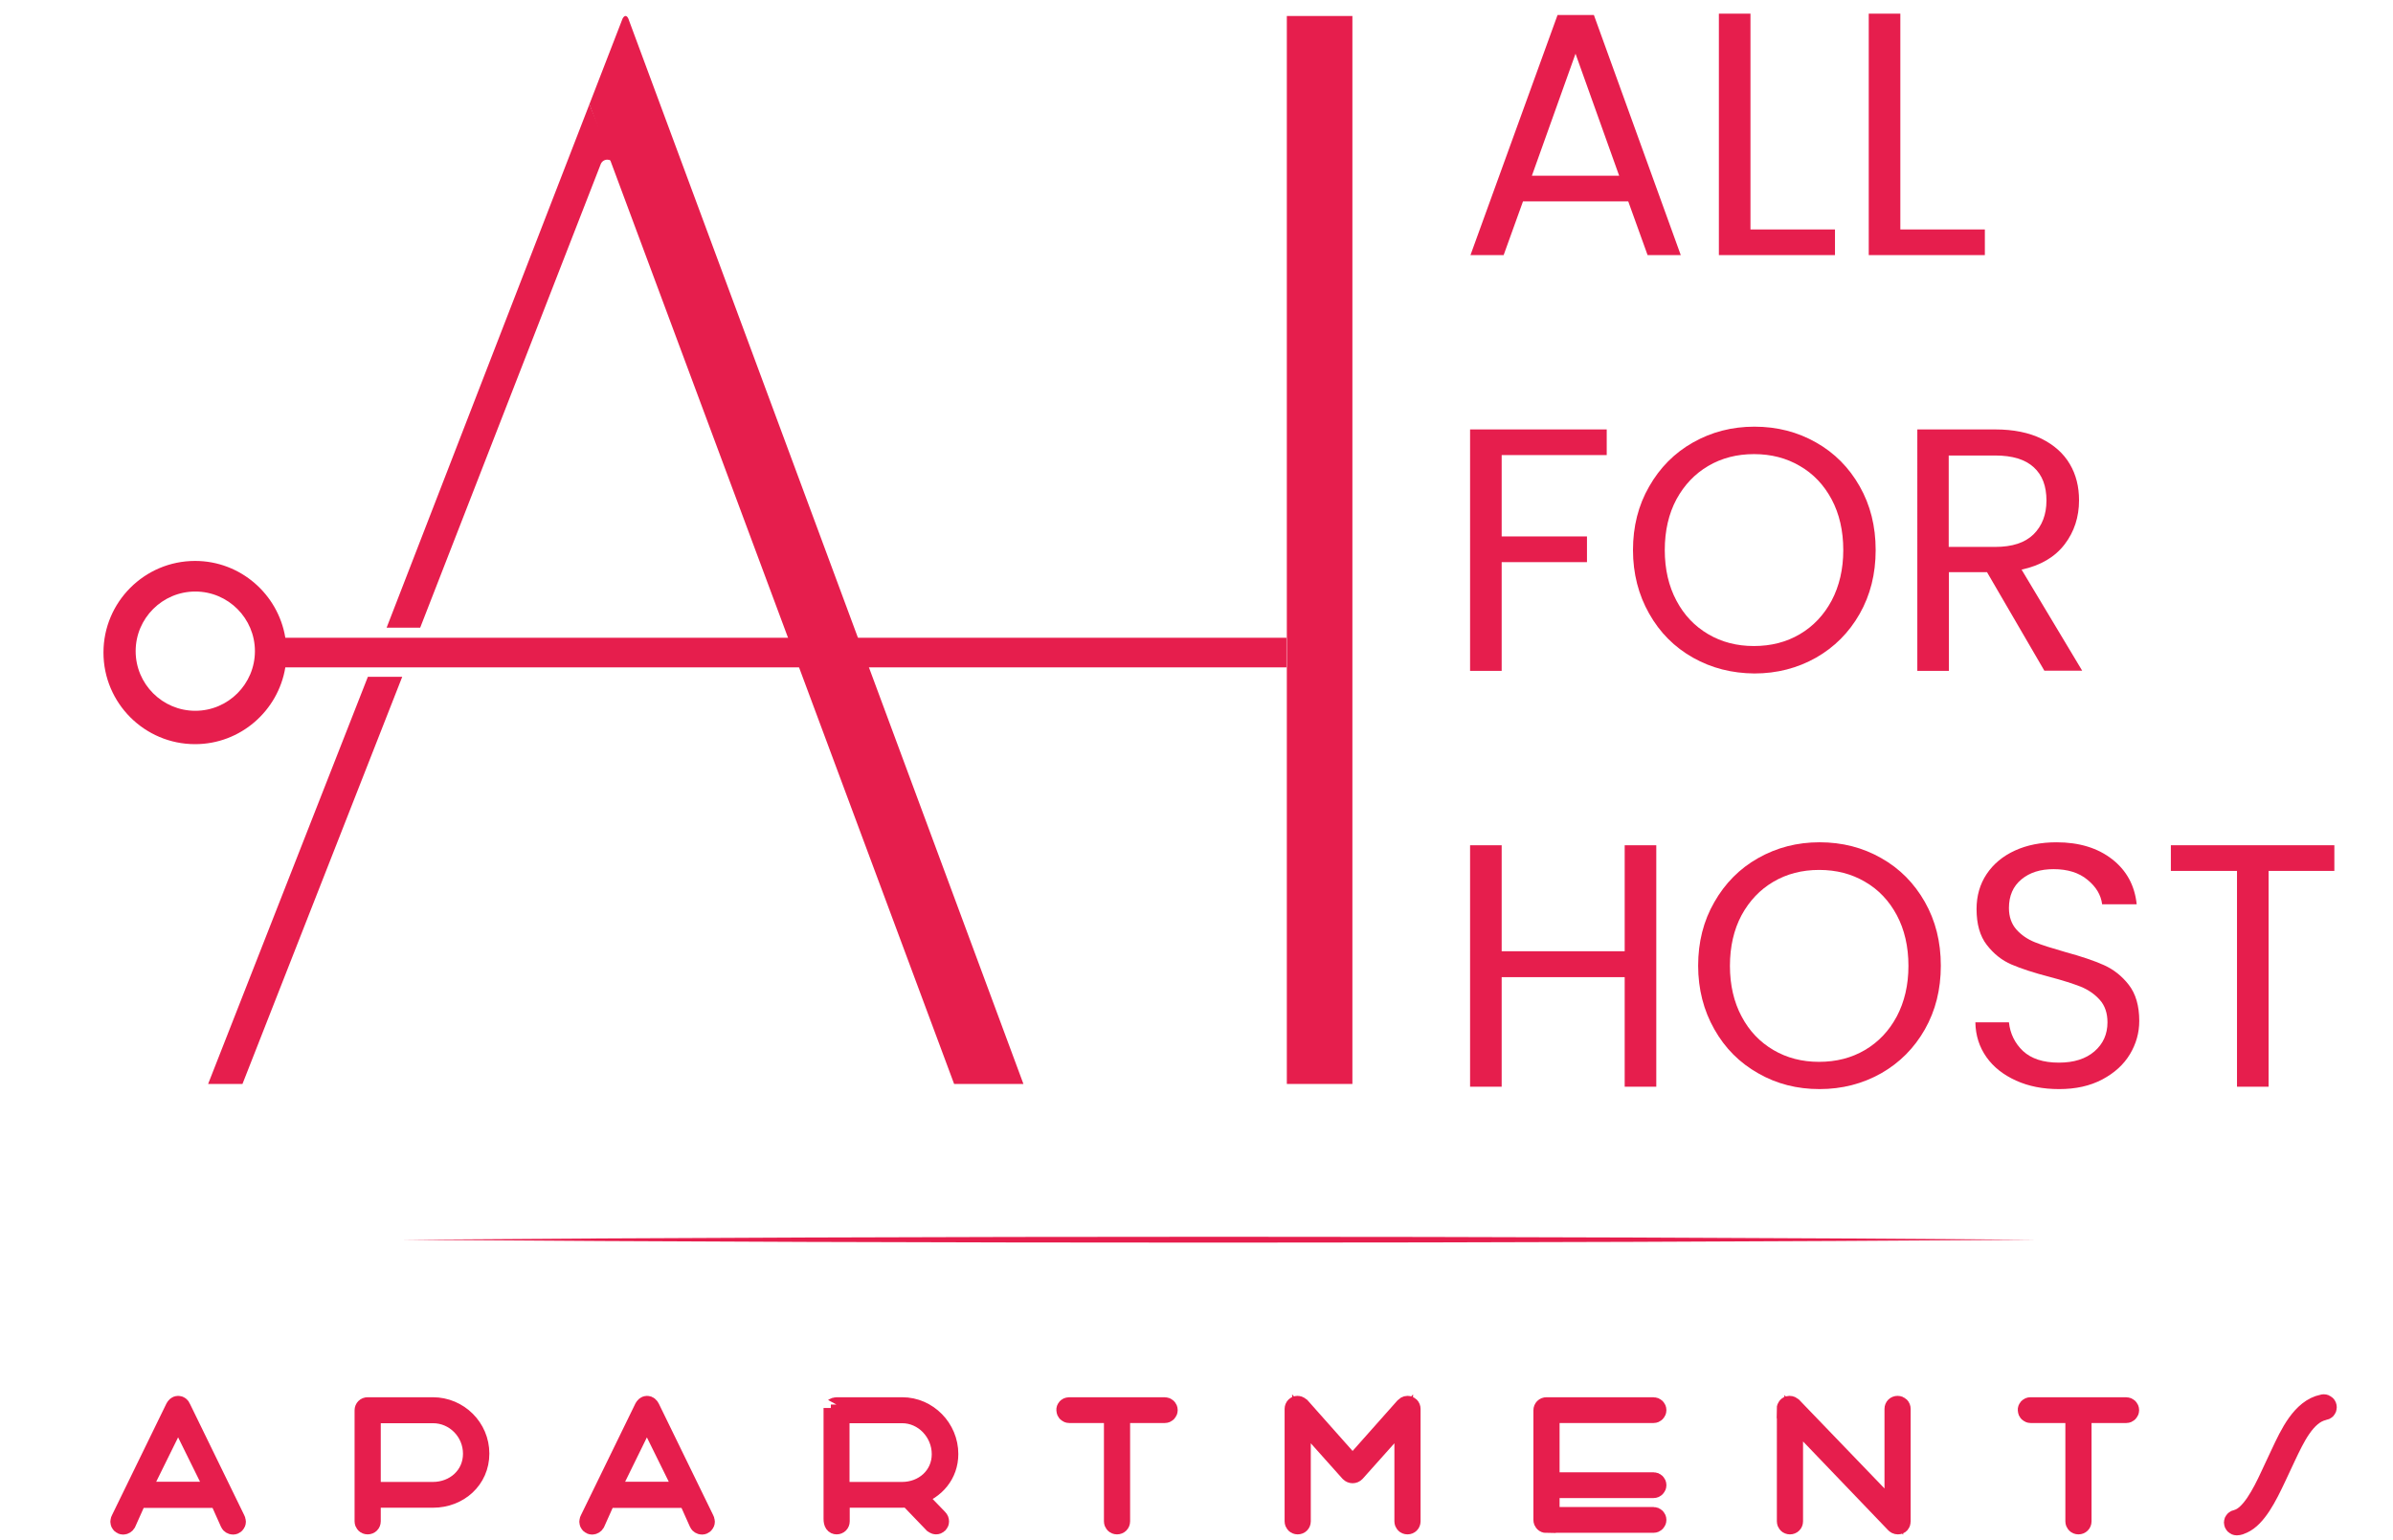
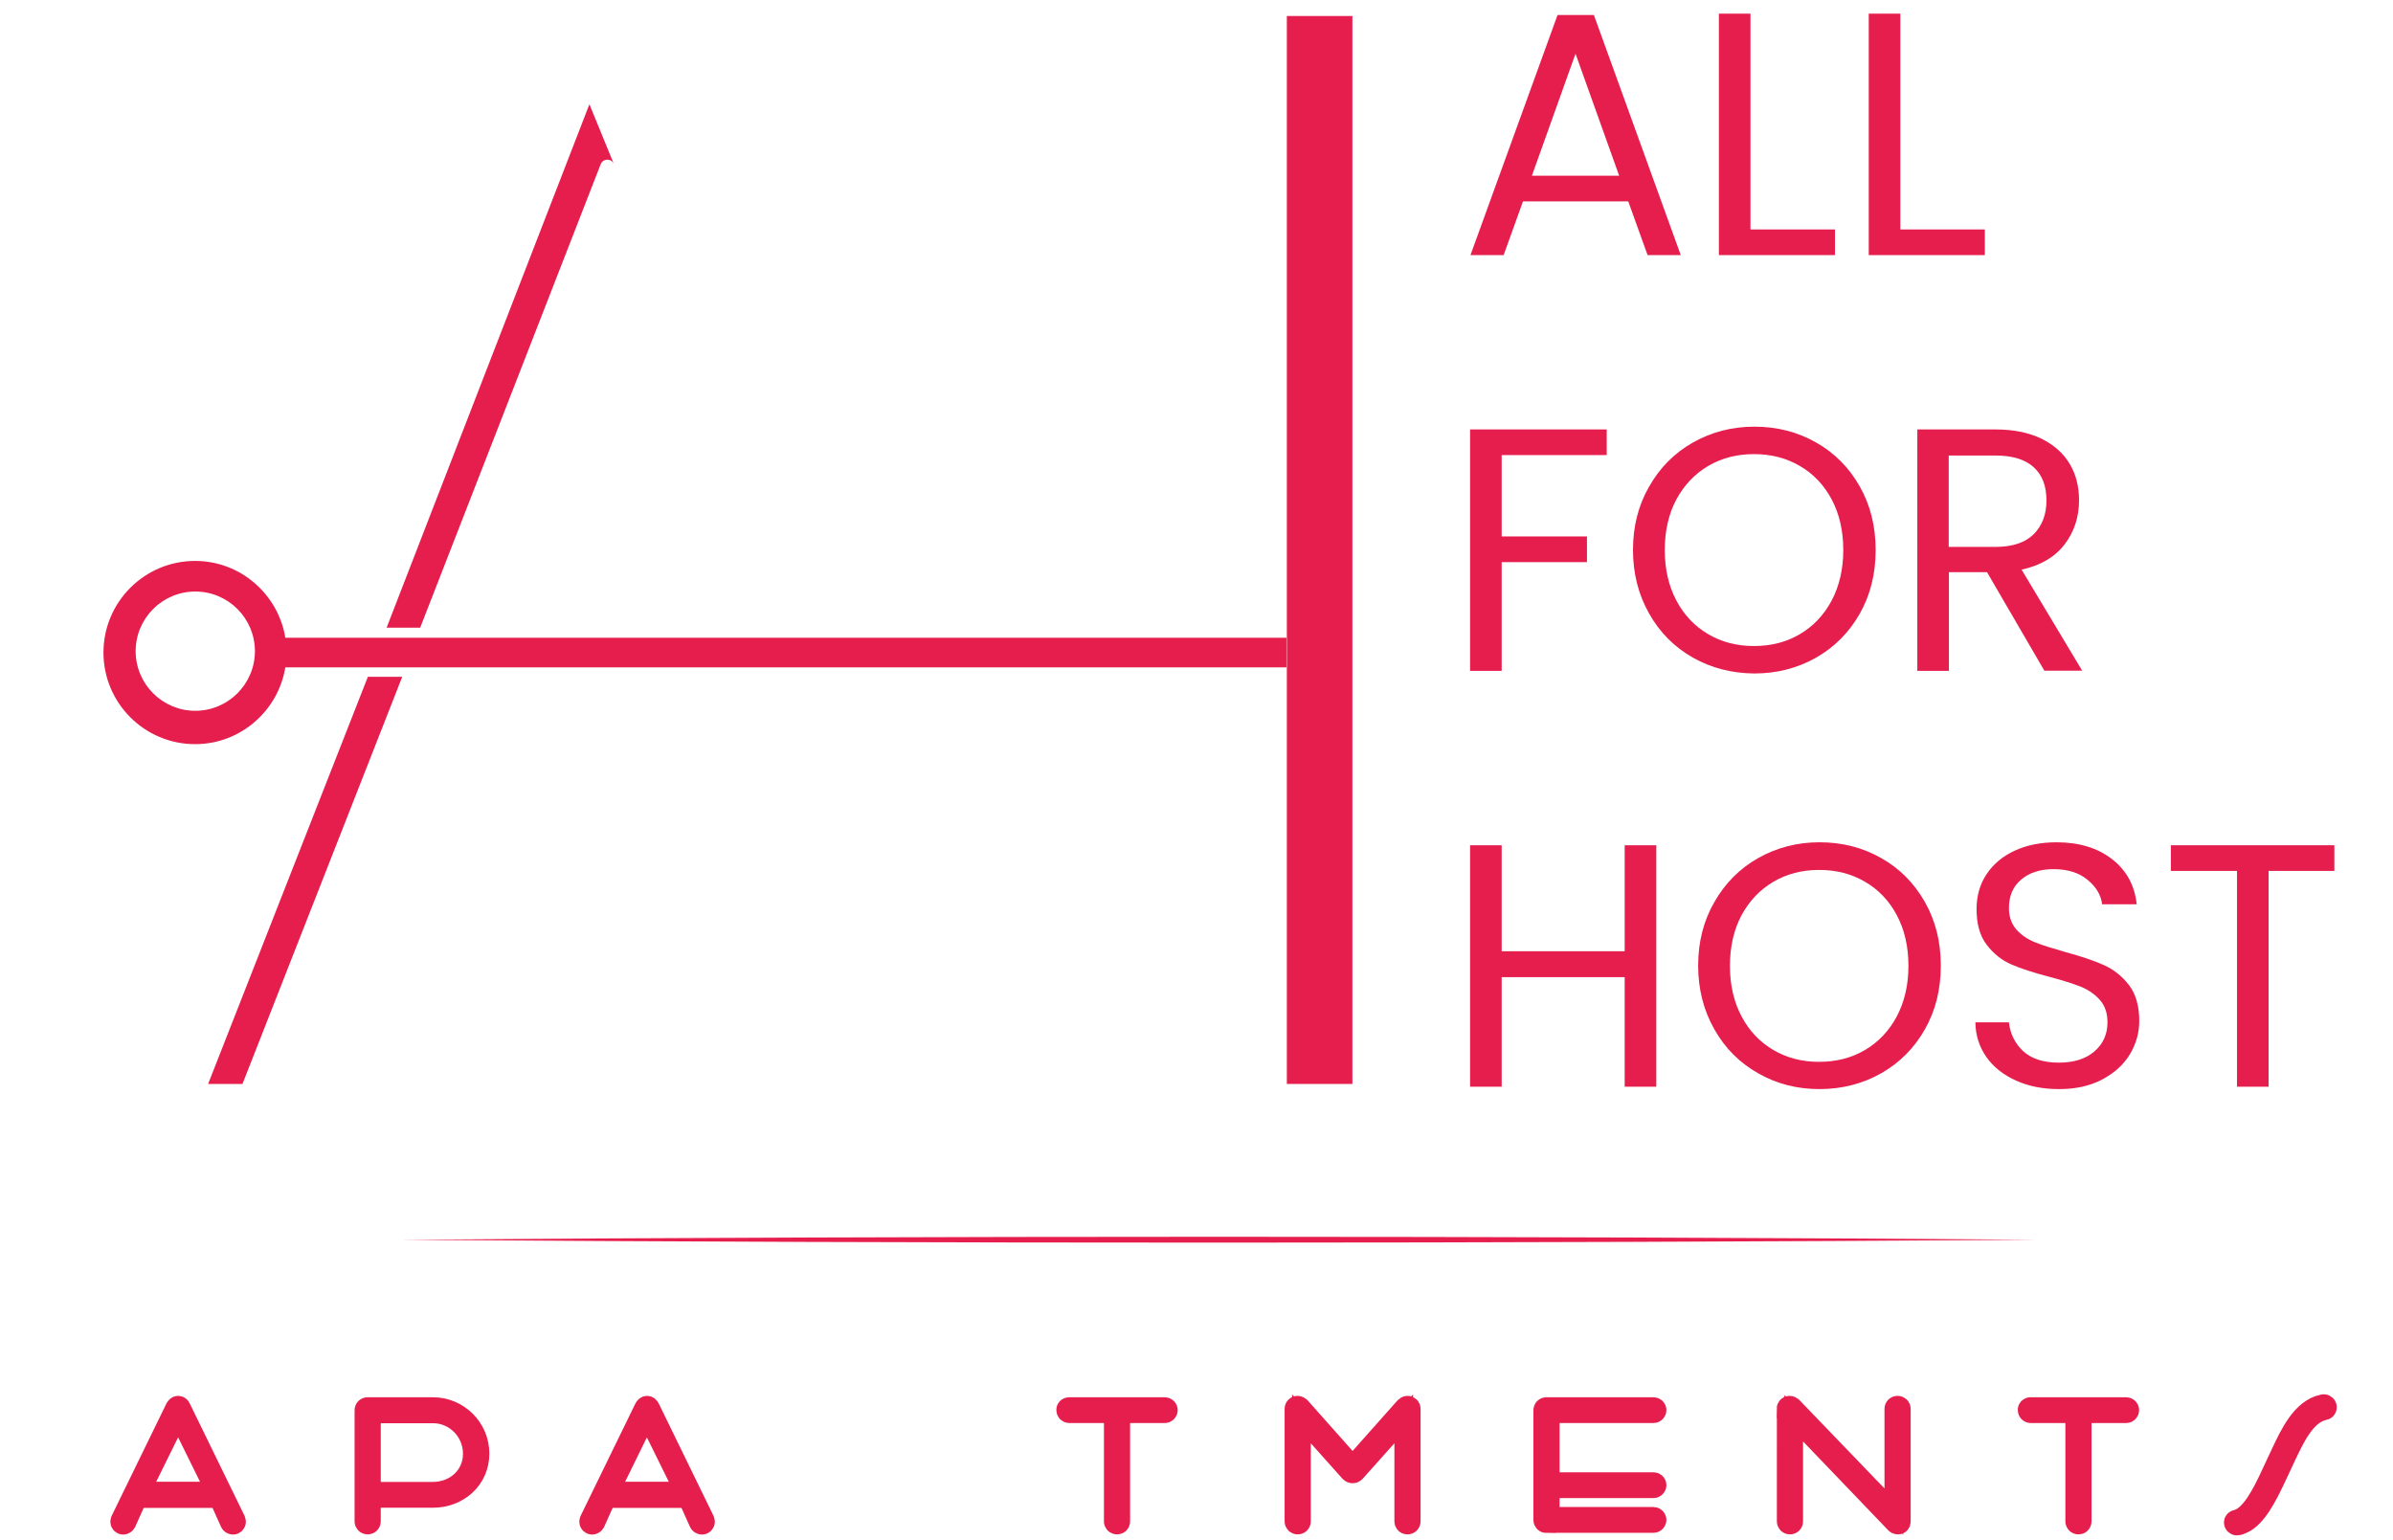
<svg xmlns="http://www.w3.org/2000/svg" version="1.1" id="Calque_1" x="0px" y="0px" viewBox="0 0 1211.9 780" style="enable-background:new 0 0 1211.9 780;" xml:space="preserve">
  <style type="text/css">
	.st0{fill:#E61E4D;stroke:#E61E4D;stroke-width:9.455;stroke-miterlimit:10;}
	.st1{fill:#E61E4D;}
</style>
  <g>
    <g>
      <path class="st0" d="M91.9,713l27.5,56.4c0.2,0.4,0.4,0.8,0.4,1.3c0,1-0.8,1.8-1.8,1.8c-0.7,0-1.5-0.5-1.7-1l-5.6-12.5h-41    l-5.6,12.5c-0.3,0.5-1,1-1.7,1c-1,0-1.8-0.8-1.8-1.8c0-0.5,0.2-0.9,0.4-1.3L88.5,713c0.4-0.7,0.9-1.3,1.7-1.3    C91,711.7,91.6,712.2,91.9,713z M108.9,755.2l-18.5-37.5H90l-18.5,37.5H108.9z" />
      <path class="st0" d="M184.3,714.3c0-1.1,0.8-1.9,1.9-1.9h33c13.2,0,23.9,10.7,23.9,23.8c0,13.2-10.7,22.7-23.8,22.7h-31.2v11.6    c0,1.1-0.8,1.9-1.9,1.9c-1.1,0-1.9-0.8-1.9-1.9V714.3z M219.3,716.1h-31.2v39.2h31.1c11,0,20-7.9,20-19    C239.2,725.1,230.2,716.1,219.3,716.1z" />
      <path class="st0" d="M329.4,713l27.5,56.4c0.2,0.4,0.4,0.8,0.4,1.3c0,1-0.8,1.8-1.8,1.8c-0.7,0-1.5-0.5-1.7-1l-5.6-12.5h-41    l-5.6,12.5c-0.3,0.5-1,1-1.7,1c-1,0-1.8-0.8-1.8-1.8c0-0.5,0.2-0.9,0.4-1.3l27.5-56.4c0.4-0.7,0.9-1.3,1.7-1.3    C328.4,711.7,329,712.2,329.4,713z M346.3,755.2l-18.5-37.5h-0.4L309,755.2H346.3z" />
-       <path class="st0" d="M456.9,712.4c13.1,0,23.7,11,23.7,24c0,10.5-6.9,18.3-16.3,21.3l11,11.4c0.4,0.4,0.6,0.9,0.6,1.5    c0,1-0.8,1.8-1.9,1.8c-0.6,0-1-0.4-1.5-0.7l-12.5-13c-1,0.1-2,0.2-3,0.2h-31.4v11.6c0,1.1-0.8,1.9-1.9,1.9c-1.1,0-1.9-0.8-1.9-3.1    v-56.2c0,0.1,0.8-0.7,1.9-0.7H456.9z M456.9,716.1h-31.4v39.2h31.3c10.9,0,19.8-7.8,19.8-18.8    C476.6,725.4,467.7,716.1,456.9,716.1z" />
      <path class="st0" d="M541.4,712.4h48.5c1,0,1.8,0.8,1.8,1.8c0,1-0.8,1.8-1.8,1.8h-22.3v54.5c0,1.1-0.8,1.9-1.9,1.9    c-1.1,0-1.9-0.8-1.9-1.9v-54.5h-22.3c-1,0-1.8-0.8-1.8-1.8C539.6,713.2,540.4,712.4,541.4,712.4z" />
      <path class="st0" d="M711.2,712.5c0.4-0.4,0.9-0.8,1.6-0.8c1.1,0,1.9,0.8,1.9,1.9v56.9c0,1.1-0.8,1.9-1.9,1.9    c-1.1,0-1.9-0.8-1.9-1.9v-51.9l-24.3,27.2c-0.5,0.5-1,0.7-1.6,0.7c-0.5,0-1.1-0.2-1.6-0.7l-24.3-27.2v51.9c0,1.1-0.8,1.9-1.9,1.9    c-1.1,0-1.9-0.8-1.9-1.9v-56.9c0-1.1,0.8-1.9,1.9-1.9c0.6,0,1.2,0.5,1.6,0.8L685,742L711.2,712.5z" />
      <path class="st0" d="M783.2,771.7c-1.1,0-1.9-0.8-1.9-1.9v-55.5c0-1.1,0.8-1.9,1.9-1.9h54.2c1,0,1.8,0.8,1.8,1.8    c0,1-0.8,1.8-1.8,1.8h-52.3v34.4h52.3c1,0,1.8,0.8,1.8,1.8c0,1-0.8,1.8-1.8,1.8h-52.3v14h52.3c1,0,1.8,0.8,1.8,1.8    c0,1-0.8,1.8-1.8,1.8H783.2z" />
      <path class="st0" d="M904.5,713.6c0-1.1,0.8-1.9,1.7-1.9c0.8,0,1.2,0.3,1.6,0.6l51.3,53.3v-52c0-1.1,0.8-1.9,1.9-1.9    c1.1,0,1.9,0.8,1.9,1.9v57c0,1-0.6,1.8-1.7,1.8c-0.8,0-1.2-0.3-1.6-0.7l-51.2-53.4v52.2c0,1.1-0.8,1.9-1.9,1.9    c-1.1,0-1.9-0.8-1.9-1.9V713.6z" />
      <path class="st0" d="M1028.3,712.4h48.5c1,0,1.8,0.8,1.8,1.8c0,1-0.8,1.8-1.8,1.8h-22.3v54.5c0,1.1-0.8,1.9-1.9,1.9    c-1.1,0-1.9-0.8-1.9-1.9v-54.5h-22.3c-1,0-1.8-0.8-1.8-1.8C1026.5,713.2,1027.3,712.4,1028.3,712.4z" />
      <path class="st0" d="M1132.8,769.3c6.6-1.6,12.4-12.7,16.7-22l5.2-11.1c4.6-9.8,10.6-22.9,21.5-25.2c0.2,0,0.4-0.1,0.6-0.1    c1.1,0,1.9,0.8,1.9,1.9c0,1-0.6,1.6-1.8,1.8c-9.1,2-14.6,14.1-18.9,23.1l-5.2,11.1c-4.3,9.1-9.7,20-16.9,23.2    c-0.8,0.4-2.1,0.9-3.1,0.9c-1,0-1.8-0.8-1.8-1.8C1131,770.2,1131.7,769.5,1132.8,769.3z" />
    </g>
    <g>
      <path class="st1" d="M203.2,627.9c269.3-2,559-2,828.1,0C762.3,629.8,472.5,629.9,203.2,627.9L203.2,627.9z" />
    </g>
    <g>
      <g>
        <g>
          <g>
            <path class="st1" d="M824.6,102h-53.3l-9.8,27.2h-16.8L788.8,7.6h18.4l44,121.6h-16.8L824.6,102z M820,89l-22.1-61.8L775.8,89       H820z" />
            <path class="st1" d="M886.5,116.2h42.8v13h-58.8V6.9h16V116.2z" />
            <path class="st1" d="M962.4,116.2h42.8v13h-58.8V6.9h16V116.2z" />
          </g>
          <g>
            <path class="st1" d="M813.7,217.5v13h-53.2v41.2h43.2v13h-43.2v55.1h-16V217.5H813.7z" />
            <path class="st1" d="M857.4,333.1c-9.4-5.3-16.8-12.7-22.2-22.3c-5.4-9.5-8.2-20.3-8.2-32.2s2.7-22.7,8.2-32.2       c5.4-9.5,12.8-17,22.2-22.3c9.4-5.3,19.7-8,31.1-8c11.5,0,21.9,2.7,31.2,8c9.4,5.3,16.7,12.7,22.1,22.2       c5.4,9.5,8.1,20.2,8.1,32.3c0,12.1-2.7,22.8-8.1,32.3c-5.4,9.5-12.8,16.9-22.1,22.2c-9.4,5.3-19.8,8-31.2,8       C877.1,341,866.8,338.4,857.4,333.1z M911.5,321.2c6.8-4,12.2-9.7,16.1-17c3.9-7.4,5.9-15.9,5.9-25.6c0-9.8-2-18.4-5.9-25.7       c-3.9-7.3-9.3-13-16.1-16.9c-6.8-4-14.5-6-23.2-6c-8.7,0-16.4,2-23.2,6c-6.8,4-12.1,9.6-16.1,16.9c-3.9,7.3-5.9,15.9-5.9,25.7       c0,9.7,2,18.3,5.9,25.6c3.9,7.4,9.3,13,16.1,17c6.8,4,14.5,6,23.1,6C897,327.2,904.7,325.2,911.5,321.2z" />
            <path class="st1" d="M1035.4,339.8l-29.1-50h-19.3v50h-16V217.5h39.5c9.2,0,17,1.6,23.4,4.7c6.4,3.2,11.1,7.4,14.3,12.8       c3.2,5.4,4.7,11.5,4.7,18.4c0,8.4-2.4,15.9-7.3,22.3c-4.9,6.4-12.1,10.7-21.8,12.8l30.7,51.2H1035.4z M986.9,277h23.5       c8.7,0,15.1-2.1,19.5-6.4c4.3-4.3,6.5-10,6.5-17.1c0-7.3-2.1-12.9-6.4-16.8c-4.3-4-10.8-6-19.6-6h-23.5V277z" />
          </g>
          <g>
            <path class="st1" d="M838.8,428.1v122.3h-16v-55.5h-62.3v55.5h-16V428.1h16v53.7h62.3v-53.7H838.8z" />
            <path class="st1" d="M890.4,543.6c-9.4-5.3-16.8-12.7-22.2-22.3c-5.4-9.5-8.2-20.3-8.2-32.2c0-11.9,2.7-22.7,8.2-32.2       c5.4-9.5,12.8-17,22.2-22.3c9.4-5.3,19.7-8,31.1-8c11.5,0,21.9,2.7,31.2,8c9.4,5.3,16.7,12.7,22.1,22.2       c5.4,9.5,8.1,20.2,8.1,32.3c0,12.1-2.7,22.8-8.1,32.3c-5.4,9.5-12.8,16.9-22.1,22.2c-9.4,5.3-19.8,8-31.2,8       C910.1,551.6,899.8,549,890.4,543.6z M944.5,531.8c6.8-4,12.2-9.7,16.1-17c3.9-7.4,5.9-15.9,5.9-25.6c0-9.8-2-18.4-5.9-25.7       c-3.9-7.3-9.3-13-16.1-16.9c-6.8-4-14.5-6-23.2-6c-8.7,0-16.4,2-23.2,6c-6.8,4-12.1,9.6-16.1,16.9c-3.9,7.3-5.9,15.9-5.9,25.7       c0,9.7,2,18.3,5.9,25.6c3.9,7.4,9.3,13,16.1,17c6.8,4,14.5,6,23.1,6C930,537.8,937.7,535.8,944.5,531.8z" />
            <path class="st1" d="M1021,547.3c-6.4-2.9-11.4-6.8-15-11.9c-3.6-5.1-5.5-11-5.6-17.6h17c0.6,5.7,3,10.6,7.1,14.5       c4.2,3.9,10.2,5.9,18.2,5.9c7.6,0,13.6-1.9,18-5.7c4.4-3.8,6.6-8.7,6.6-14.7c0-4.7-1.3-8.5-3.9-11.4c-2.6-2.9-5.8-5.1-9.7-6.7       c-3.9-1.5-9.1-3.2-15.6-4.9c-8.1-2.1-14.5-4.2-19.4-6.3c-4.9-2.1-9-5.4-12.5-9.9c-3.5-4.5-5.2-10.6-5.2-18.2       c0-6.7,1.7-12.6,5.1-17.7c3.4-5.1,8.2-9.1,14.3-11.9c6.1-2.8,13.2-4.2,21.1-4.2c11.5,0,20.9,2.9,28.2,8.6       c7.3,5.7,11.4,13.3,12.4,22.8h-17.5c-0.6-4.7-3-8.8-7.4-12.4c-4.3-3.6-10.1-5.4-17.2-5.4c-6.7,0-12.1,1.7-16.3,5.2       c-4.2,3.5-6.3,8.3-6.3,14.5c0,4.4,1.3,8.1,3.8,10.9c2.5,2.8,5.6,4.9,9.3,6.4c3.7,1.5,8.9,3.1,15.5,5c8.1,2.2,14.6,4.4,19.5,6.6       c4.9,2.2,9.1,5.5,12.6,10c3.5,4.5,5.3,10.6,5.3,18.3c0,6-1.6,11.6-4.7,16.8c-3.2,5.3-7.8,9.5-14,12.8       c-6.2,3.3-13.5,4.9-21.9,4.9C1034.6,551.6,1027.4,550.2,1021,547.3z" />
            <path class="st1" d="M1182.2,428.1v13h-33.3v109.3h-16V441.1h-33.5v-13H1182.2z" />
          </g>
        </g>
        <polygon class="st1" points="105.4,549 122.8,549 203.7,342.8 186.3,342.8    " />
        <path class="st1" d="M195.8,317.9h17l91.4-234.7c1.2-3.1,5.5-3.1,6.7-0.1l-12.4-30.3L195.8,317.9z" />
        <polygon class="st1" points="684.9,8.1 651.7,8.1 651.7,549 684.9,549    " />
-         <path class="st1" d="M483.2,549h35.1L318.2,9.4c-0.8-1.7-1.9-1.8-2.9,0l-16.8,43.4c0,0,7.9,21.2,7.9,21.2L483.2,549z" />
        <path class="st1" d="M651.5,323h-507c-3.6-22-22.7-38.9-45.7-38.9c-25.6,0-46.4,20.8-46.4,46.4c0,25.6,20.8,46.4,46.4,46.4     c23,0,42.1-16.9,45.7-38.9h507V323z M98.9,360c-16.7,0-30.2-13.6-30.2-30.2c0-16.7,13.6-30.2,30.2-30.2     c16.7,0,30.2,13.6,30.2,30.2C129.1,346.4,115.6,360,98.9,360z" />
      </g>
    </g>
  </g>
</svg>